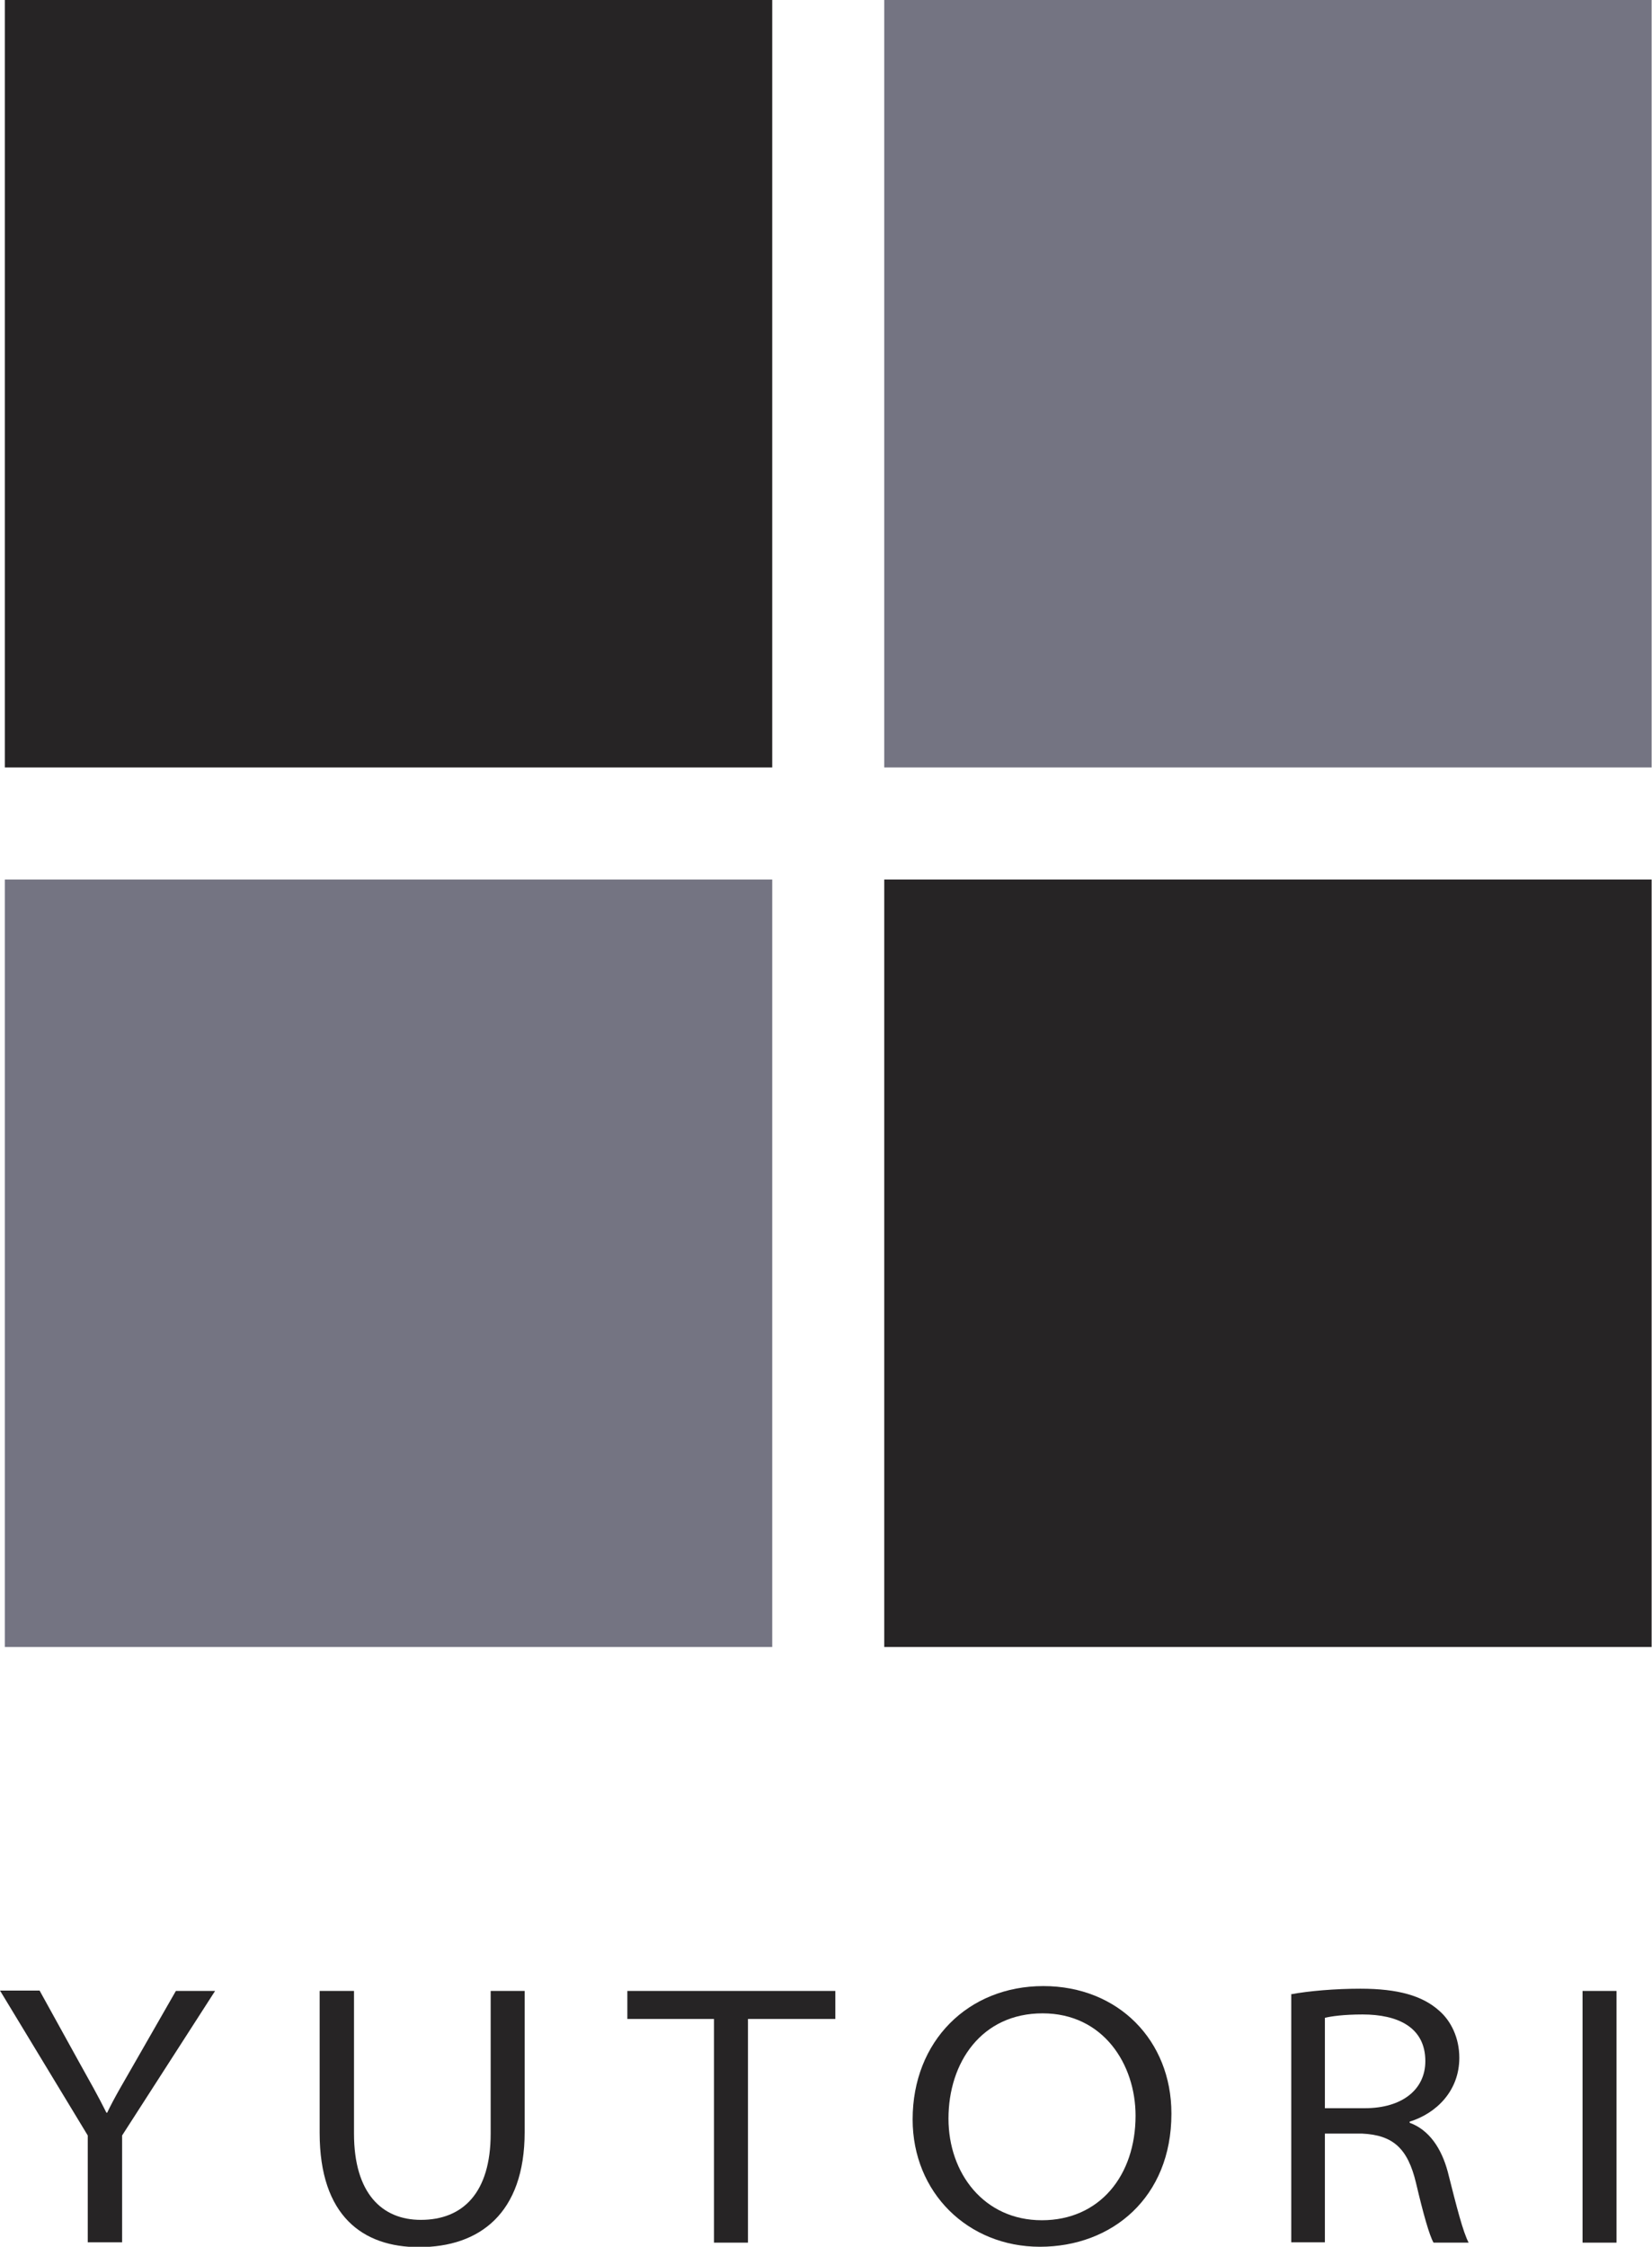
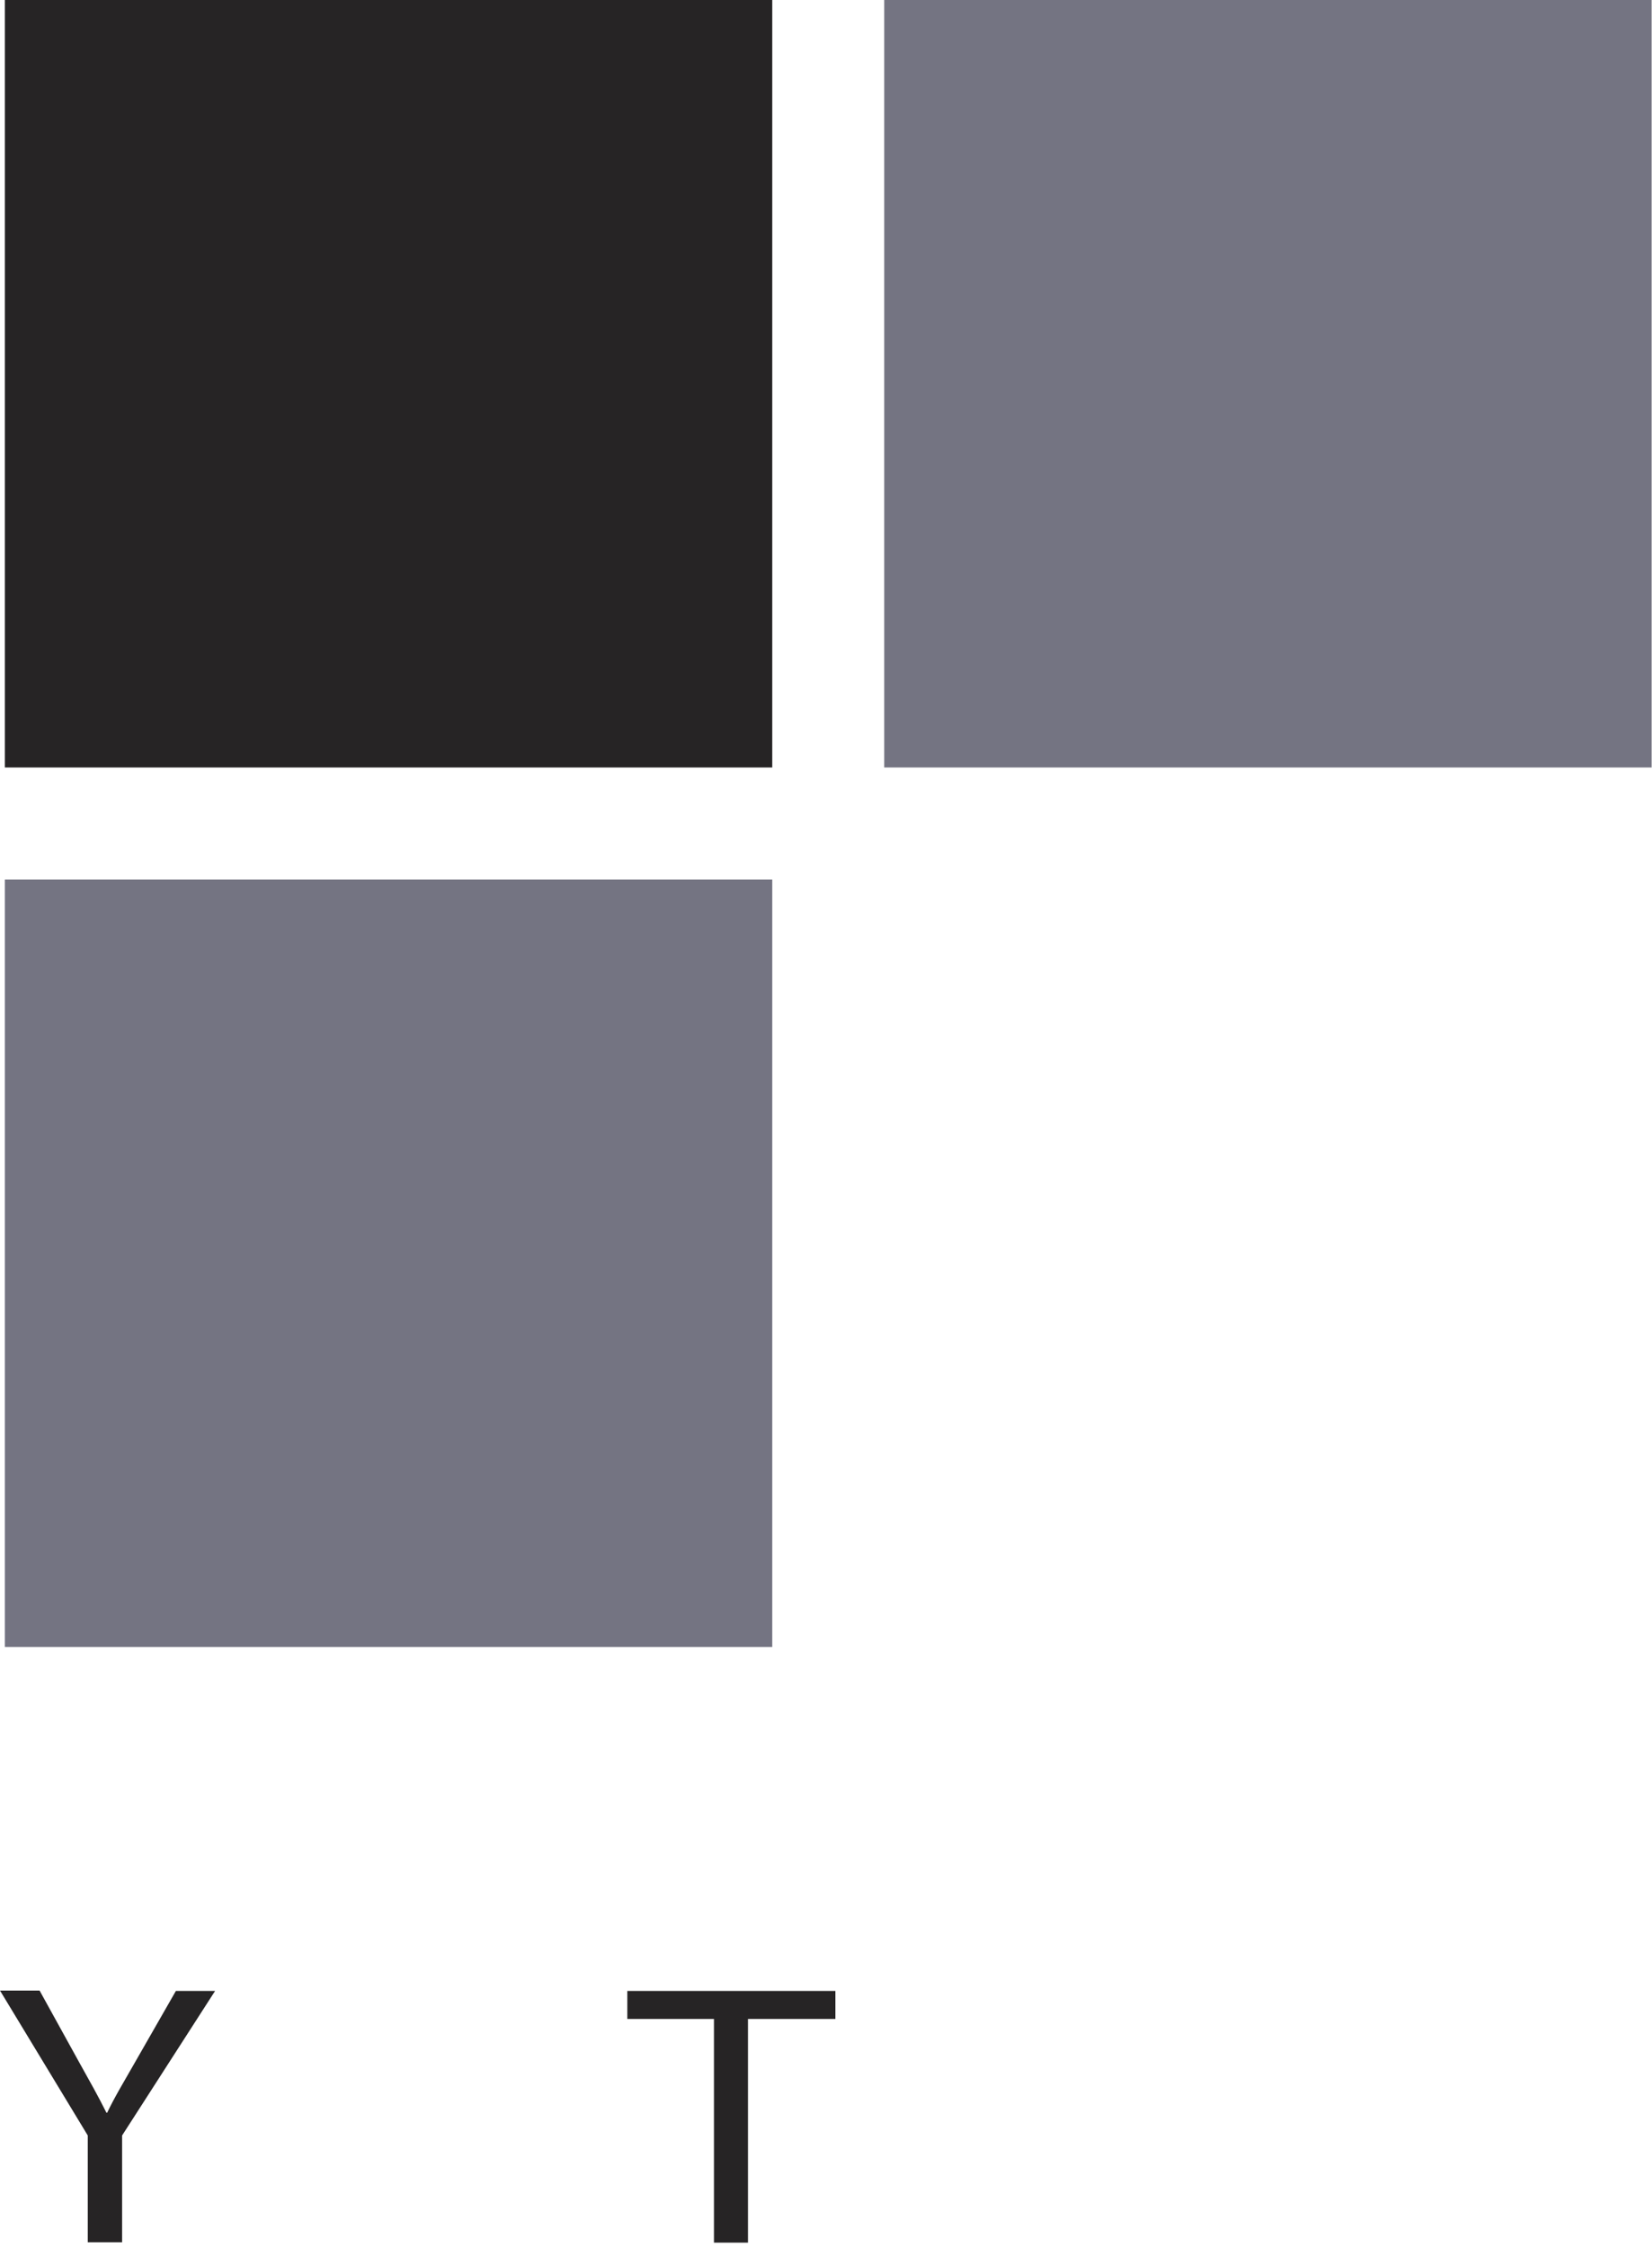
<svg xmlns="http://www.w3.org/2000/svg" id="_レイヤー_2" viewBox="0 0 44.24 60.16">
  <defs>
    <style>.cls-1{fill:#262425;}.cls-2{fill:#747482;}</style>
  </defs>
  <g id="MAIN">
    <path class="cls-1" d="M2.35,60.04v-2.86l-2.35-3.88h1.06l1.06,1.92c.29.52.5.89.73,1.35h.02c.2-.42.45-.83.74-1.34l1.1-1.92h1.05l-2.49,3.87v2.86h-.91Z" />
-     <path class="cls-1" d="M9.48,53.31v3.82c0,1.6.75,2.31,1.79,2.31,1.13,0,1.87-.73,1.87-2.31v-3.82h.91v3.78c0,2.18-1.21,3.08-2.83,3.08-1.5,0-2.66-.83-2.66-3.06v-3.8h.91Z" />
    <path class="cls-1" d="M19.13,54.06h-2.33v-.75h5.57v.75h-2.34v5.99h-.91v-5.99Z" />
-     <path class="cls-1" d="M31.37,56.6c0,2.24-1.59,3.56-3.52,3.56s-3.41-1.45-3.41-3.41c0-2.1,1.49-3.57,3.5-3.57s3.43,1.46,3.43,3.41ZM25.4,56.73c0,1.46.95,2.72,2.5,2.72s2.51-1.2,2.51-2.8c0-1.37-.86-2.74-2.49-2.74s-2.52,1.31-2.52,2.82Z" />
-     <path class="cls-1" d="M34.57,53.4c.48-.09,1.19-.15,1.86-.15,1.01,0,1.66.19,2.1.58.33.28.55.74.55,1.27,0,.89-.62,1.49-1.33,1.71v.03c.52.19.85.68,1.02,1.31.24.95.41,1.62.56,1.9h-.94c-.11-.19-.27-.75-.47-1.6-.22-.92-.61-1.28-1.44-1.32h-1v2.91h-.9v-6.65ZM35.47,56.45h1.08c1,0,1.62-.5,1.62-1.26,0-.91-.74-1.25-1.68-1.25-.51,0-.85.05-1.01.09v2.42Z" />
-     <path class="cls-1" d="M43.29,53.31v6.74h-.91v-6.74h.91Z" />
    <rect class="cls-1" x=".13" width="20.55" height="20.55" />
    <rect class="cls-2" x="23.68" width="20.55" height="20.55" />
    <rect class="cls-2" x=".13" y="23.55" width="20.55" height="20.55" />
-     <rect class="cls-1" x="23.68" y="23.55" width="20.55" height="20.55" />
  </g>
</svg>